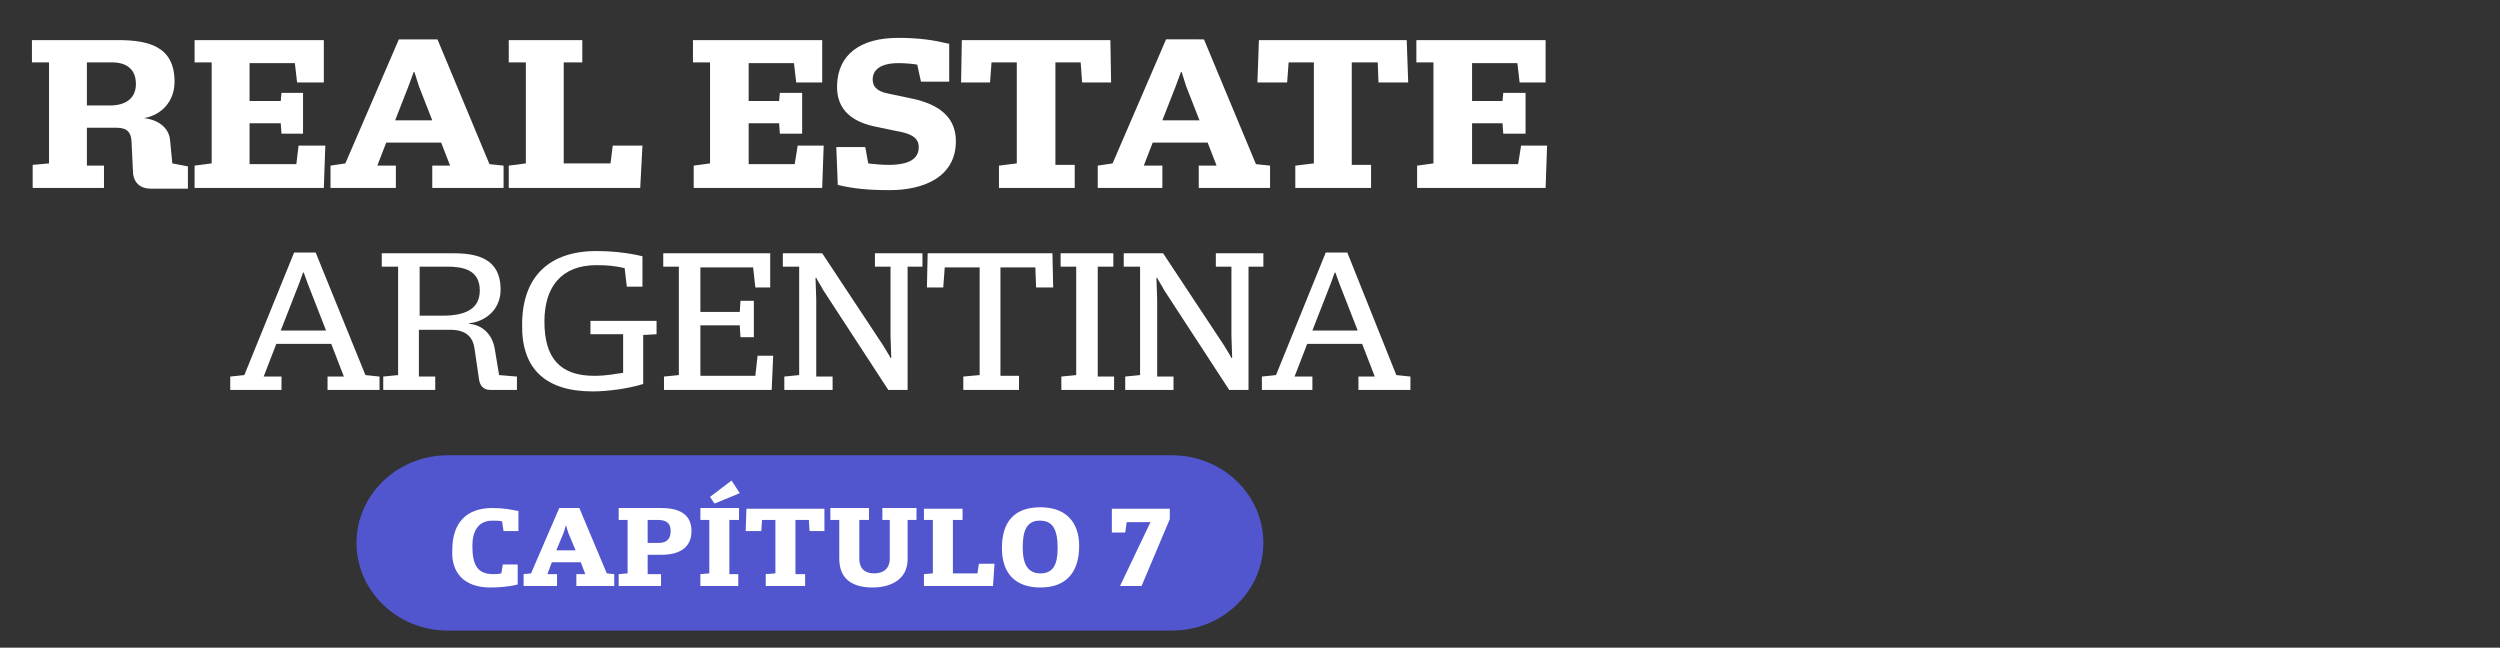
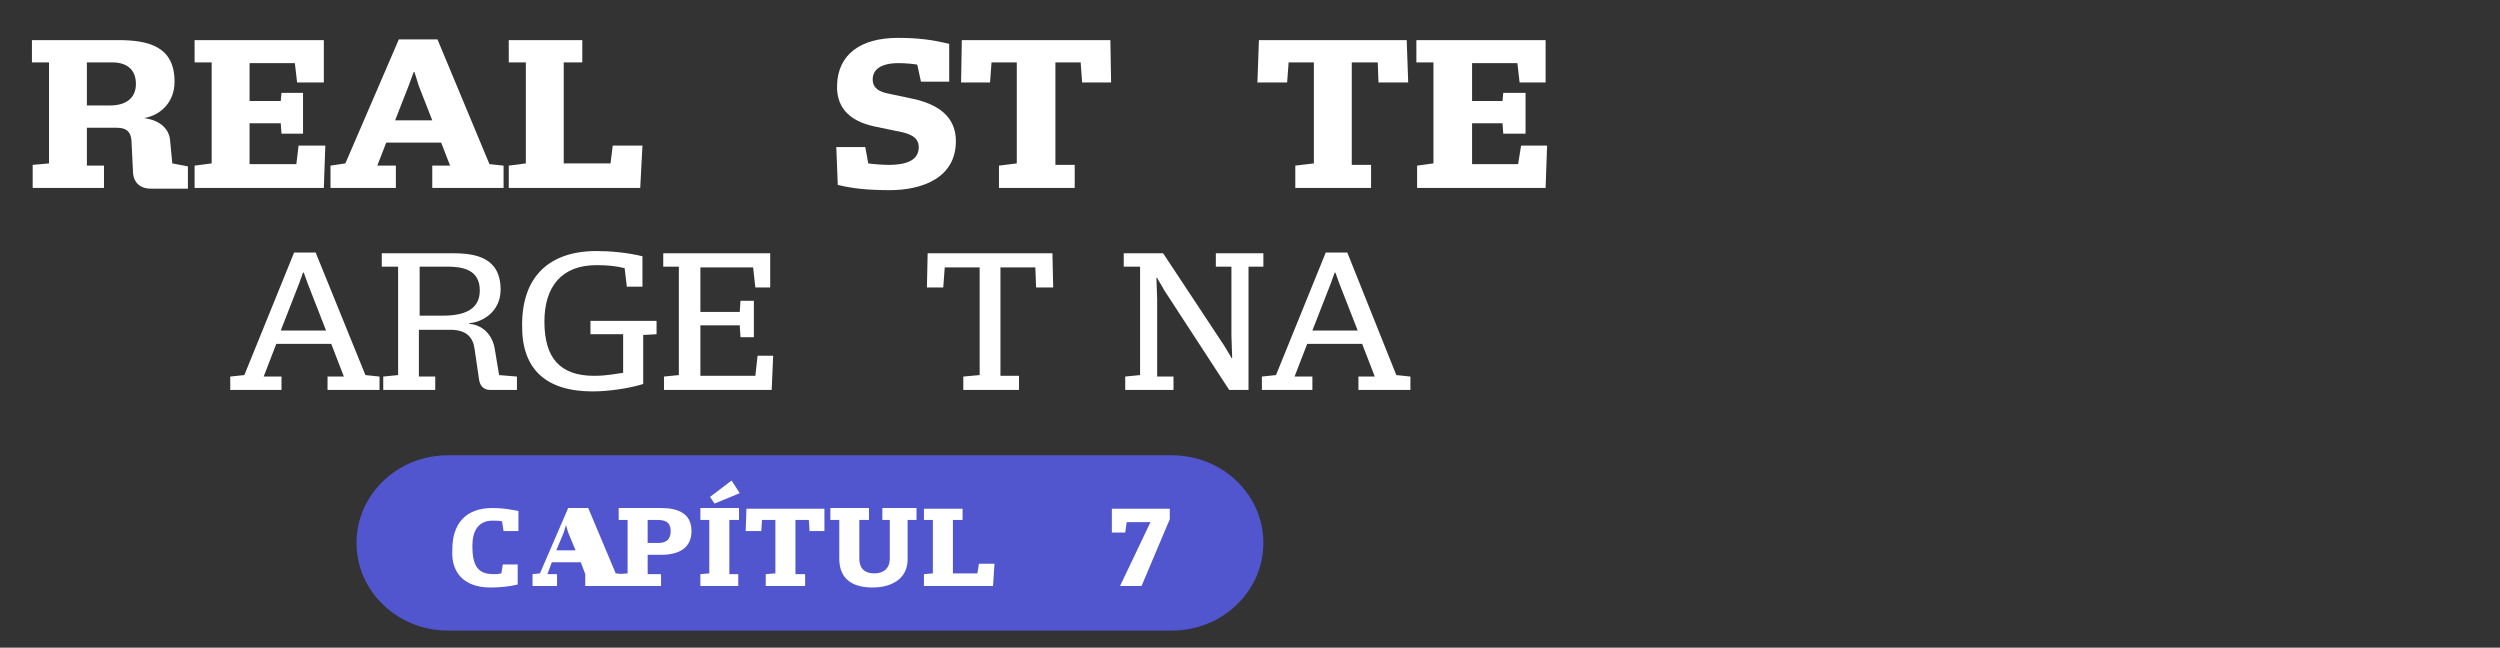
<svg xmlns="http://www.w3.org/2000/svg" version="1.1" id="Capa_1" x="0px" y="0px" viewBox="0 0 336.6 87.2" style="enable-background:new 0 0 336.6 87.2;" xml:space="preserve">
  <rect x="0" y="0" width="336.6" height="87.2" fill="#333333" stroke="none" />
  <style type="text/css">
	.st0{fill:#5156CF;}
	.st1{fill:#FFFFFF;}
</style>
  <g>
    <path class="st0" d="M60.3,84.9c-6.8,0-12.3-5.3-12.3-11.8c0-6.5,5.5-11.8,12.3-11.8h97.5c6.8,0,12.3,5.3,12.3,11.8   c0,6.5-5.5,11.8-12.3,11.8H60.3z" />
    <path class="st1" d="M11.7,14.1V8.4h3.4c1.9,0,3.2,0.9,3.2,2.9c0,1.8-1.2,2.9-3.5,2.9H11.7z M4.3,25.3h9.7v-3h-2.3v-5.1h4   c1.3,0,1.9,0.5,2,1.7l0.2,4.1c0,1.5,0.9,2.4,2.4,2.4h5v-3L23.2,22l-0.3-3.1c-0.1-1.4-1.2-2.7-3.5-3v0c2.3-0.4,4.1-2.2,4.1-4.9   c0-4.7-3.4-5.6-7.6-5.6H4.3v3h2.3V22l-2.2,0.2V25.3z" />
    <polygon class="st1" points="26.2,25.3 43.6,25.3 43.8,19.6 40.2,19.6 39.9,22.1 33.6,22.1 33.6,16.6 37.8,16.6 37.9,18 40.8,18    40.8,12.5 37.9,12.5 37.8,13.6 33.6,13.6 33.6,8.5 39.7,8.5 40,11.1 43.6,11.1 43.6,5.4 26.2,5.4 26.2,8.4 28.5,8.4 28.5,22    26.2,22.3  " />
    <path class="st1" d="M53.2,16.2l1.8-4.6l0.7-1.9h0.1l0.6,1.9l1.8,4.6H53.2z M44.6,25.3h8.7v-3h-2.5l1.2-3.1h7.4l1.2,3.1h-2.4v3h9.6   v-3l-1.9-0.2l-7-16.8h-5.2L46.5,22l-2,0.3V25.3z" />
    <polygon class="st1" points="68.5,25.3 86.2,25.3 86.5,19.6 82.5,19.6 82.2,22 75.9,22 75.9,8.4 78.4,8.4 78.4,5.4 68.5,5.4    68.5,8.4 70.8,8.4 70.8,22 68.5,22.3  " />
-     <polygon class="st1" points="93.4,25.3 110.7,25.3 110.9,19.6 107.4,19.6 107,22.1 100.8,22.1 100.8,16.6 104.9,16.6 105,18    108,18 108,12.5 105,12.5 104.9,13.6 100.8,13.6 100.8,8.5 106.9,8.5 107.2,11.1 110.7,11.1 110.7,5.4 93.3,5.4 93.3,8.4 95.6,8.4    95.6,22 93.4,22.3  " />
    <path class="st1" d="M119.8,25.6c4.3,0,8.9-1.6,8.9-6.6c0-3.1-2.1-4.9-5.8-5.7l-3.3-0.7c-1-0.2-2.1-0.6-2.1-1.9   c0-1.2,0.9-2.2,3.5-2.2c0.9,0,1.9,0.1,2.5,0.2L124,11h3.8V5.9c-2.1-0.5-4-0.8-6.9-0.8c-5,0-8.1,2.2-8.2,6.4c-0.1,3.4,2.2,5,5.4,5.6   l2.4,0.5c1.7,0.3,3.2,0.7,3.2,2.2c0,1.6-1.3,2.4-4.1,2.4c-0.7,0-2-0.1-2.7-0.2l-0.4-2.2h-3.9l0.2,5.1   C114.9,25.4,116.9,25.6,119.8,25.6" />
    <polygon class="st1" points="134.5,25.3 144.7,25.3 144.7,22.2 142.1,22.2 142.1,8.4 145.5,8.4 145.7,11.1 149.6,11.1 149.5,5.4    129.5,5.4 129.4,11.1 133.3,11.1 133.5,8.4 136.9,8.4 136.9,22 134.5,22.3  " />
-     <path class="st1" d="M156.5,16.2l1.8-4.6l0.7-1.9h0.1l0.6,1.9l1.8,4.6H156.5z M147.8,25.3h8.7v-3h-2.5l1.2-3.1h7.4l1.2,3.1h-2.4v3   h9.6v-3l-1.9-0.2l-7-16.8H157L149.8,22l-2,0.3V25.3z" />
    <polygon class="st1" points="174.4,25.3 184.6,25.3 184.6,22.2 182,22.2 182,8.4 185.5,8.4 185.6,11.1 189.6,11.1 189.4,5.4    169.5,5.4 169.3,11.1 173.3,11.1 173.5,8.4 176.9,8.4 176.9,22 174.4,22.3  " />
    <polygon class="st1" points="190.8,25.3 208.1,25.3 208.3,19.6 204.8,19.6 204.4,22.1 198.2,22.1 198.2,16.6 202.3,16.6 202.4,18    205.4,18 205.4,12.5 202.4,12.5 202.3,13.6 198.2,13.6 198.2,8.5 204.3,8.5 204.6,11.1 208.1,11.1 208.1,5.4 190.7,5.4 190.7,8.4    193,8.4 193,22 190.8,22.3  " />
    <path class="st1" d="M37.8,44.5l2.5-6.4l0.5-1.4h0.1l0.5,1.4l2.5,6.4H37.8z M31.1,52.5h6.8v-1.8h-2.4l1.7-4.4h7.4l1.7,4.4h-2.2v1.8   h7v-1.8l-1.9-0.2L42.5,34h-2.9l-6.7,16.5l-1.9,0.2V52.5z" />
    <path class="st1" d="M56.5,42.5v-6.6h3.7c2.1,0,4.4,0.4,4.4,3.2c0,2.6-2.1,3.4-5,3.4H56.5z M51.6,52.5h7v-1.8h-2.2v-6.3h4.2   c2.3,0,3.1,1.1,3.3,2.6l0.6,4.1c0.1,0.7,0.5,1.4,1.5,1.4h3.6v-1.8l-2.4-0.2l-0.6-3.6c-0.2-1.3-1.2-3.1-3.4-3.3v-0.1   c1.7-0.1,4.2-1.5,4.2-4.5c0-4.3-3.3-4.9-6.4-4.9h-9.6v1.8h2.2v14.6l-2,0.2V52.5z" />
    <path class="st1" d="M79.8,52.7c2.1,0,4.9-0.4,6.8-1v-6.6l1.8-0.1v-1.8h-8.9v1.8h4.4v5.2c-0.9,0.1-2.1,0.4-3.9,0.4   c-4.6,0-6.7-2.4-6.7-7.3c0-4.8,2.4-7.6,7-7.6c1.5,0,2.5,0.1,3.8,0.4l0.3,2.5h2.1v-4.1c-2.1-0.5-4.3-0.7-6.2-0.7   c-6.3,0-10,3.4-10,9.9C70.2,49.7,73.5,52.7,79.8,52.7" />
    <polygon class="st1" points="89.4,52.5 103.9,52.5 104.1,47.9 102,47.9 101.7,50.6 94.3,50.6 94.3,43.8 99.6,43.8 99.7,45.4    101.5,45.4 101.5,40.5 99.7,40.5 99.6,42 94.3,42 94.3,36 101.4,36 101.7,38.7 103.7,38.7 103.7,34.1 89.3,34.1 89.3,35.9    91.4,35.9 91.4,50.5 89.4,50.7  " />
-     <path class="st1" d="M119.6,52.5h2.6V35.9h2v-1.8h-6.4v1.8h2.1v9.3c0,0.1,0.1,2.8,0.1,3h-0.1c0-0.1-0.9-1.5-1-1.7l-8.2-12.4h-5.3   v1.8h2.2v14.6l-2,0.2v1.8h6.5v-1.8h-2.2V40.3c0-0.1-0.1-2.7-0.1-2.9l0.1,0c0,0.1,0.9,1.5,0.9,1.6L119.6,52.5z" />
    <polygon class="st1" points="129.7,52.5 137.2,52.5 137.2,50.6 134.7,50.6 134.7,36 139.4,36 139.5,38.7 141.8,38.7 141.7,34.1    124.9,34.1 124.8,38.7 127,38.7 127.2,36 131.9,36 131.9,50.5 129.7,50.7  " />
-     <polygon class="st1" points="142.9,52.5 150,52.5 150,50.7 147.8,50.7 147.8,35.9 149.9,35.9 149.9,34.1 142.8,34.1 142.8,35.9    144.9,35.9 144.9,50.5 142.9,50.7  " />
    <path class="st1" d="M165.5,52.5h2.6V35.9h2v-1.8h-6.4v1.8h2.1v9.3c0,0.1,0.1,2.8,0.1,3h-0.1c0-0.1-0.9-1.5-1-1.7l-8.2-12.4h-5.3   v1.8h2.2v14.6l-2,0.2v1.8h6.5v-1.8h-2.2V40.3c0-0.1-0.1-2.7-0.1-2.9l0.1,0c0,0.1,0.9,1.5,0.9,1.6L165.5,52.5z" />
    <path class="st1" d="M176.7,44.5l2.5-6.4l0.5-1.4h0.1l0.5,1.4l2.5,6.4H176.7z M169.9,52.5h6.8v-1.8h-2.4l1.7-4.4h7.4l1.7,4.4h-2.2   v1.8h7v-1.8l-1.9-0.2L181.4,34h-2.9l-6.7,16.5l-1.9,0.2V52.5z" />
    <path class="st1" d="M66,79.1c1.2,0,2.5-0.1,3.7-0.4l0-2.7h-2l-0.2,1.2c-0.4,0.1-0.8,0.1-1.1,0.1c-2.1,0-2.8-1.2-2.8-3.8   c0-2,0.8-3.4,2.7-3.4c0.4,0,1,0,1.3,0.1l0.2,1.3h2v-2.7c-1.1-0.2-2-0.4-3.5-0.4c-3.6,0-5.4,2.1-5.4,5.6   C60.7,77.1,62.5,79.1,66,79.1" />
-     <path class="st1" d="M74.9,74.1l1-2.4l0.3-1h0l0.3,1l1,2.4H74.9z M70.4,78.9H75v-1.6h-1.3l0.6-1.6h3.9l0.6,1.6h-1.2v1.6h5.1v-1.6   l-1-0.1l-3.7-8.8h-2.7l-3.8,8.8l-1,0.1V78.9z" />
+     <path class="st1" d="M74.9,74.1l1-2.4l0.3-1h0l0.3,1l1,2.4H74.9z M70.4,78.9H75v-1.6h-1.3l0.6-1.6h3.9l0.6,1.6v1.6h5.1v-1.6   l-1-0.1l-3.7-8.8h-2.7l-3.8,8.8l-1,0.1V78.9z" />
    <path class="st1" d="M87.2,73.1V70h1.3c1.2,0,1.8,0.4,1.8,1.5c0,1-0.5,1.6-1.6,1.6H87.2z M83.3,78.9H89v-1.6h-1.8v-2.6H89   c2.8,0,4.1-1.2,4.1-3.2c0-2.5-2-3.1-4.1-3.1h-5.7V70h1.2v7.2l-1.2,0.1V78.9z" />
    <path class="st1" d="M96.2,67.8l3.4-1.4l-1.1-1.7l-2.9,2.2L96.2,67.8z M94.3,78.9h5.1v-1.6h-1.2V70h1.3v-1.6h-5.2V70h1.2v7.2   l-1.2,0.1V78.9z" />
    <polygon class="st1" points="103.1,78.9 108.4,78.9 108.4,77.3 107.1,77.3 107.1,70 108.9,70 109,71.5 111,71.5 111,68.5    100.5,68.5 100.4,71.5 102.5,71.5 102.6,70 104.4,70 104.4,77.2 103.1,77.3  " />
    <path class="st1" d="M117.5,79.1c2.3,0,4.7-1,4.7-3.8V70h1.2v-1.6h-4.6V70h1v5.2c0,1.4-0.9,2-2.1,2c-1.1,0-2-0.5-2-2V70h1.3v-1.6   h-5.2V70h1.2v5.2C113,78.3,115.2,79.1,117.5,79.1" />
    <polygon class="st1" points="124.4,78.9 133.7,78.9 133.9,75.9 131.8,75.9 131.6,77.2 128.3,77.2 128.3,70 129.6,70 129.6,68.5    124.4,68.5 124.4,70 125.6,70 125.6,77.2 124.4,77.3  " />
-     <path class="st1" d="M140.1,77.2c-1.7,0-2.4-1.2-2.4-3.5c0-2.2,0.5-3.6,2.3-3.6c1.7,0,2.4,1.1,2.4,3.7   C142.4,76,141.8,77.2,140.1,77.2 M140.1,79.1c3.4,0,5.2-2,5.2-5.6c0-3.1-1.7-5.2-5.2-5.2c-3.5,0-5.2,1.9-5.2,5.5   C134.9,77.1,136.6,79.1,140.1,79.1" />
    <polygon class="st1" points="150.8,78.9 153.7,78.9 157.5,69.9 157.5,68.5 149.7,68.5 149.7,71.7 151.5,71.7 151.7,70.3    154.9,70.3  " />
  </g>
</svg>